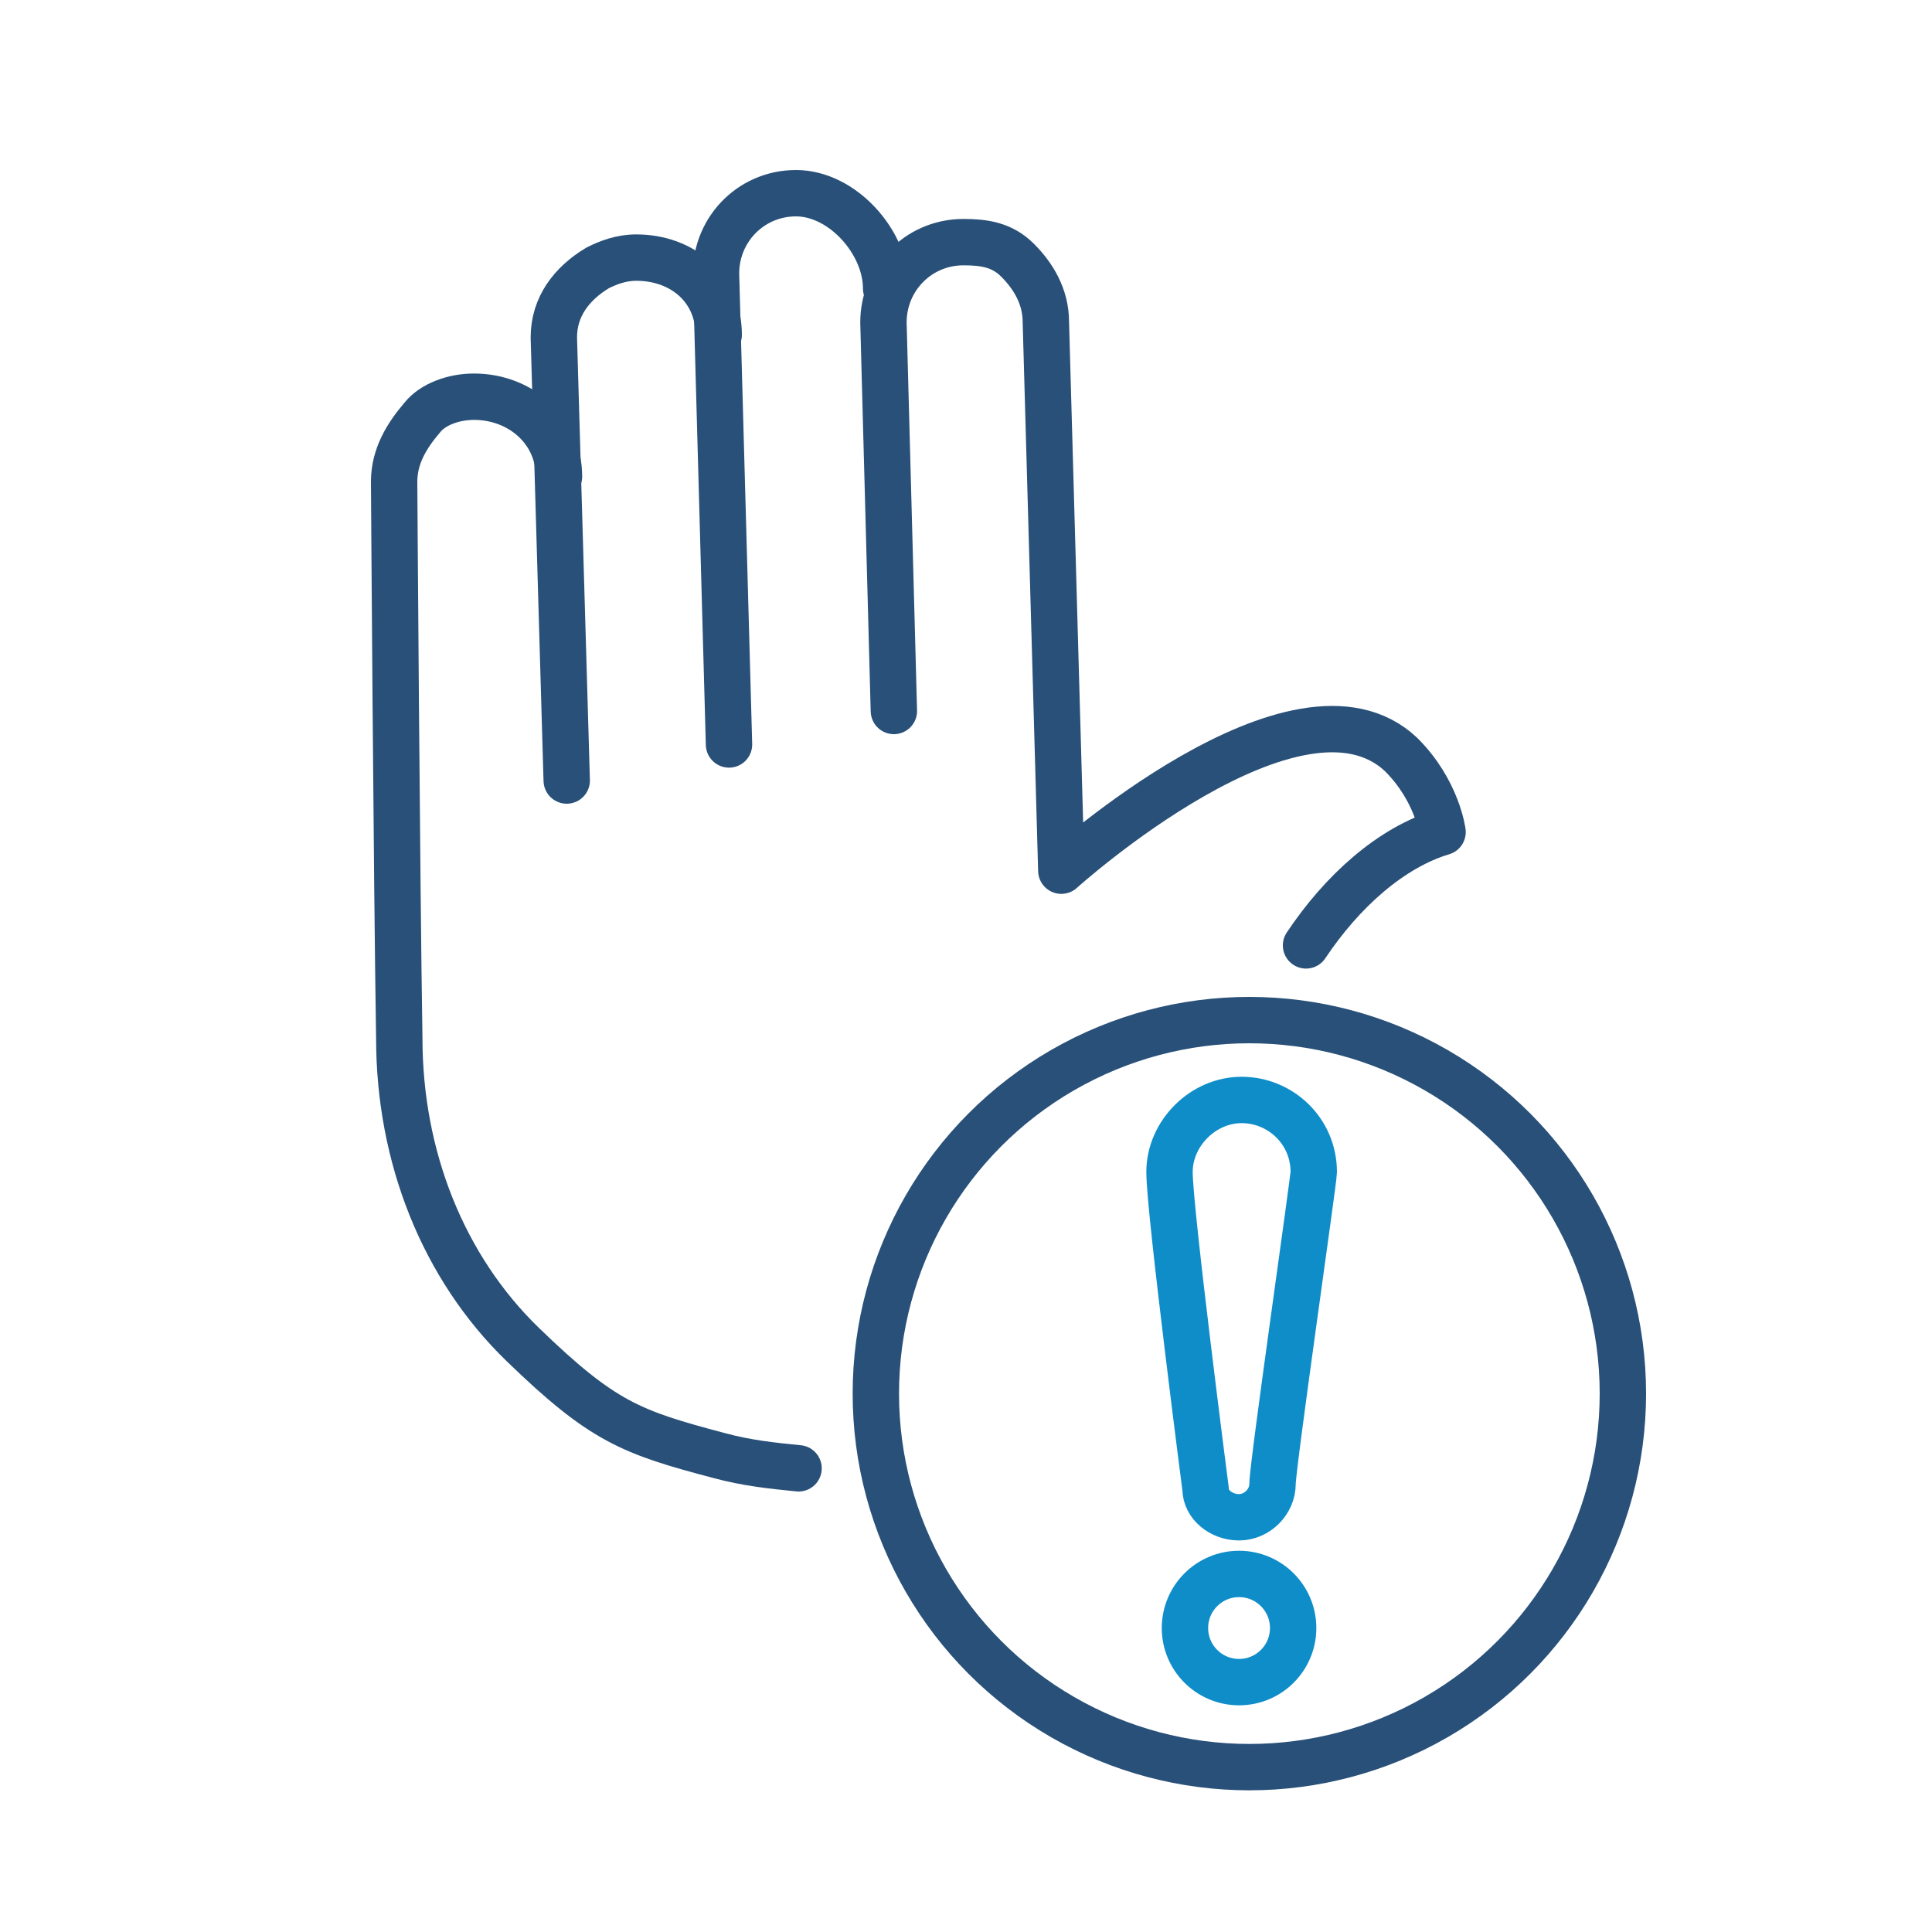
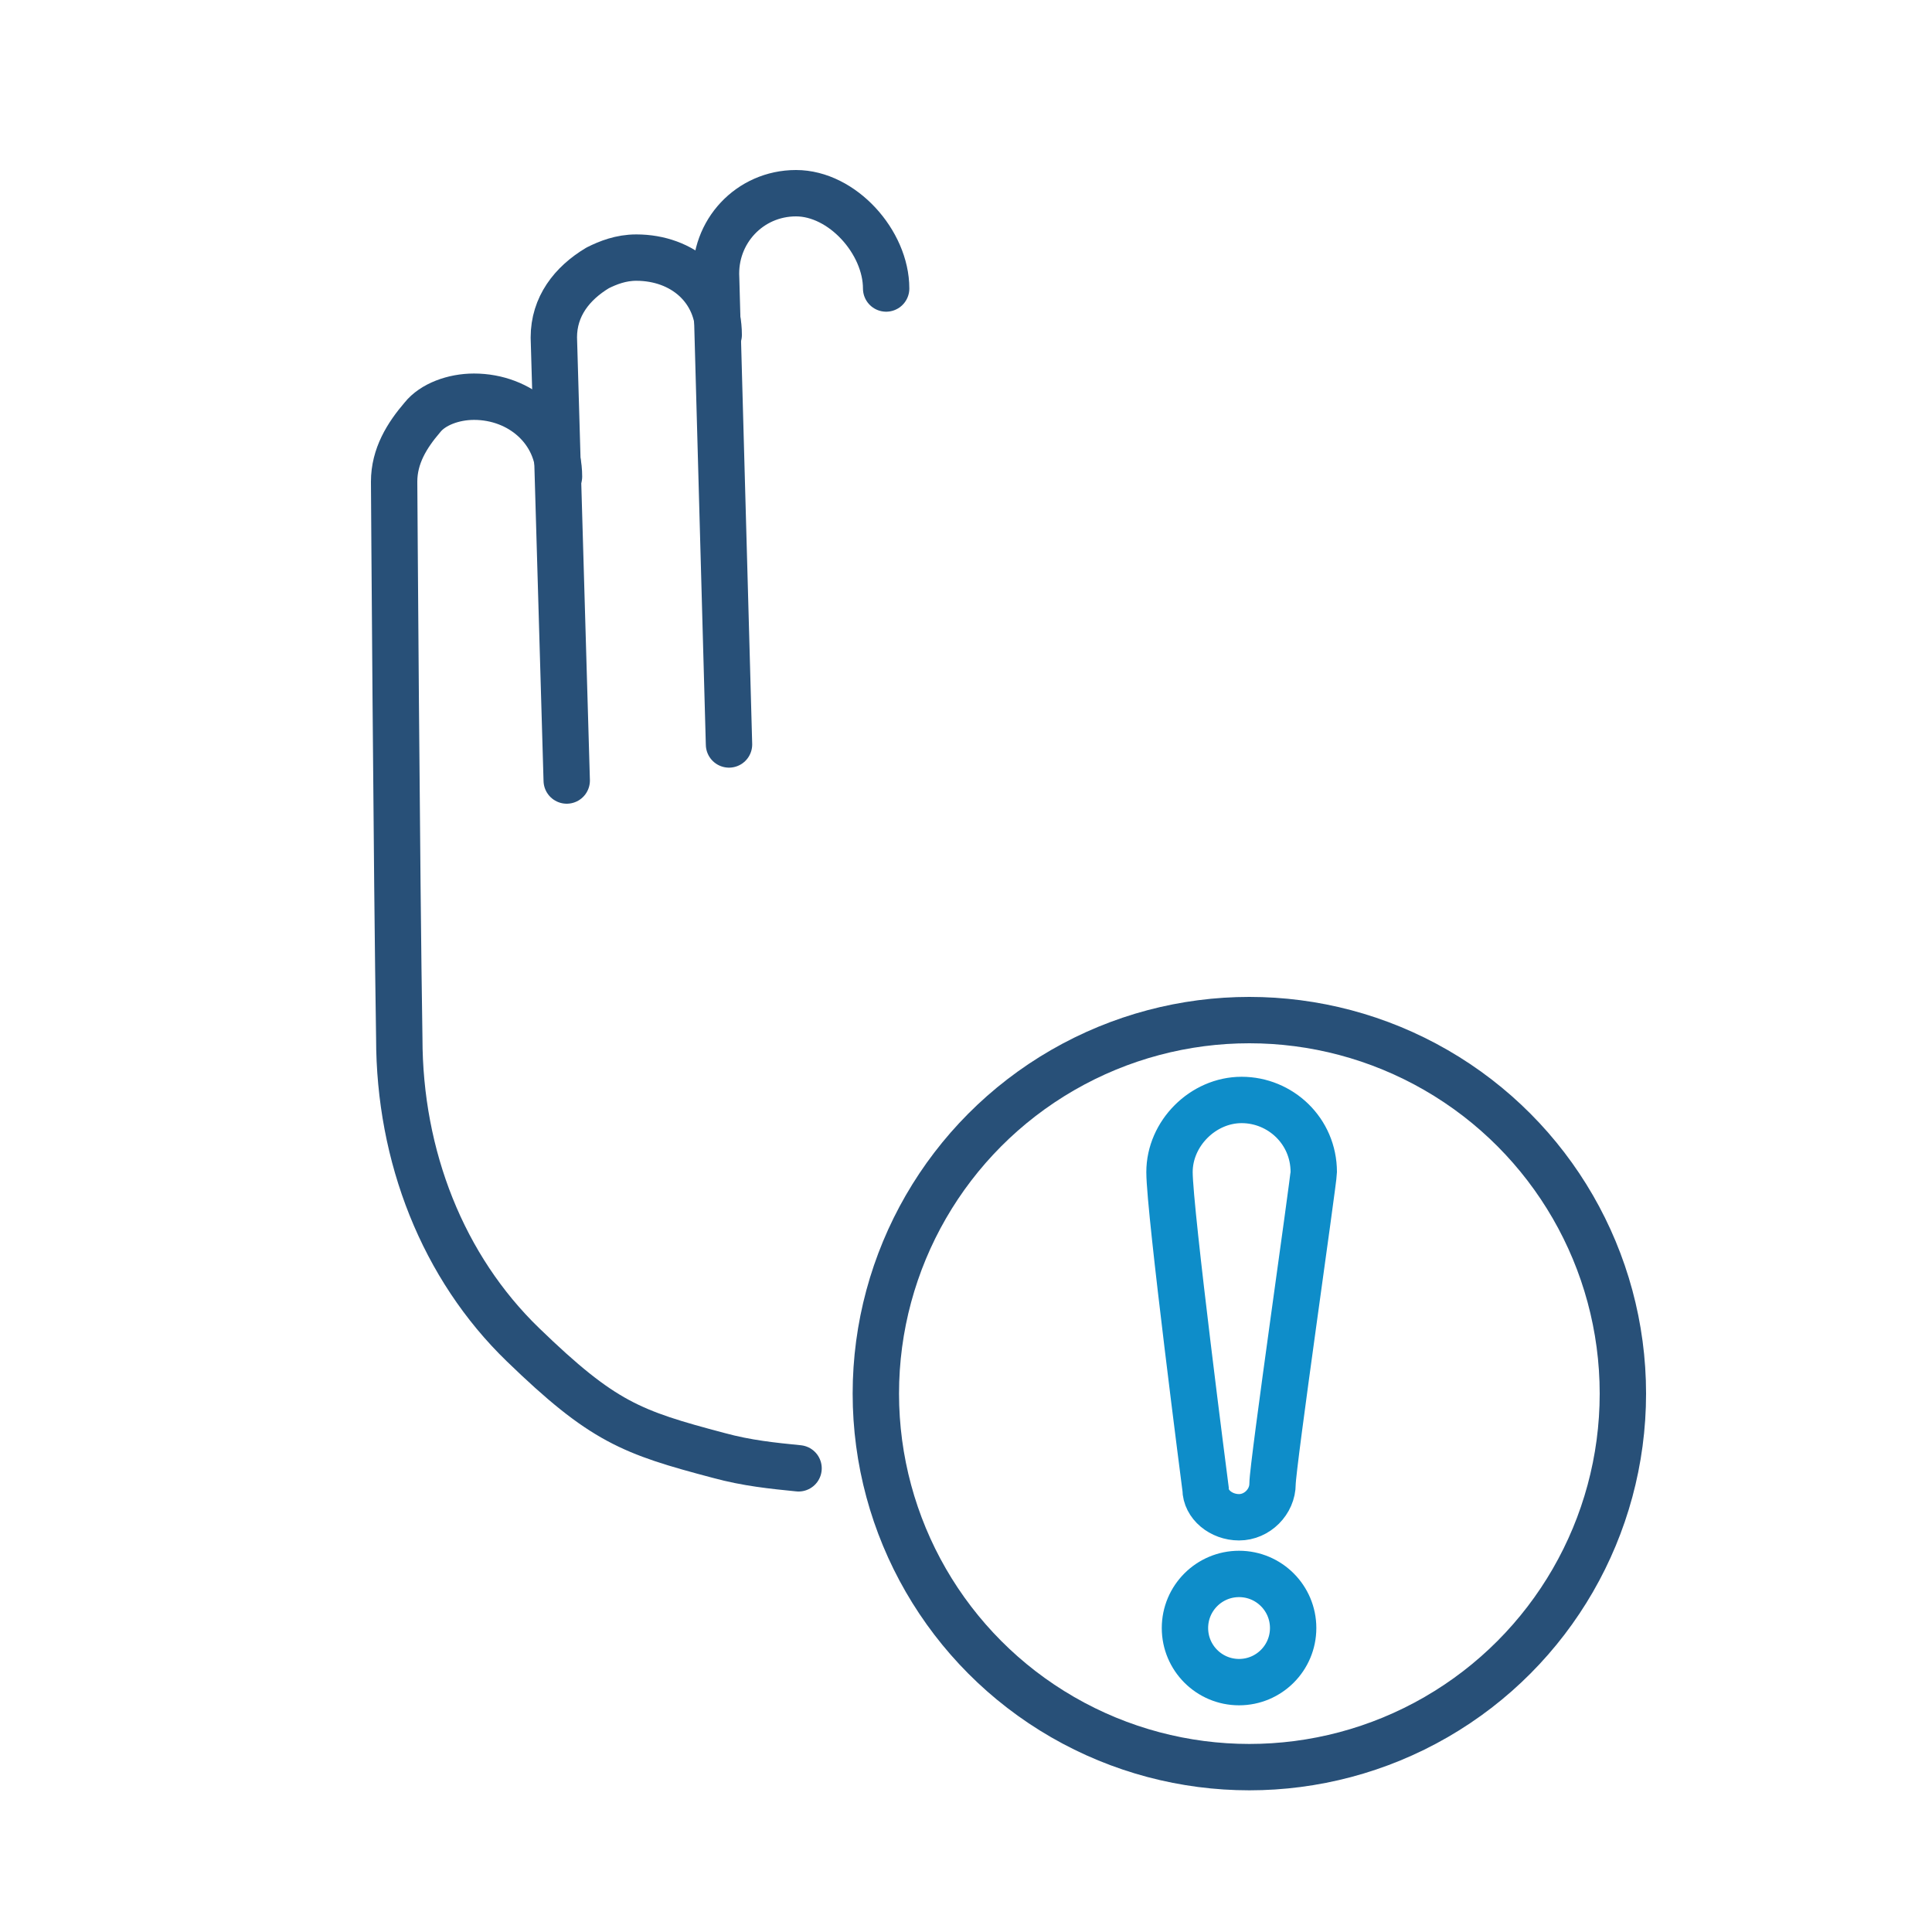
<svg xmlns="http://www.w3.org/2000/svg" id="Layer_1" version="1.1" viewBox="0 0 75 75">
  <defs>
    <style>
      .st0 {
        stroke: #285078;
      }

      .st0, .st1 {
        stroke-linecap: round;
        stroke-linejoin: round;
      }

      .st0, .st1, .st2 {
        fill: none;
        stroke-width: 1.8px;
      }

      .st1, .st2 {
        stroke: #0e8dc9;
      }

      .st2 {
        stroke-miterlimit: 10;
      }
    </style>
  </defs>
  <g>
    <path class="st0" d="M34.4,11.2c0-1.8-1.7-3.7-3.5-3.7-1.8,0-3.2,1.5-3.1,3.3l.5,18.1" />
    <path class="st0" d="M27.9,13c0-1.8-1.4-3-3.2-3-.6,0-1.1.2-1.5.4-1,.6-1.7,1.5-1.7,2.7l.5,17.2" />
-     <path class="st0" d="M50.7,36.7c1.4-2.1,3.3-3.8,5.3-4.4,0,0-.2-1.6-1.6-3-4-3.8-13.2,4.5-13.2,4.5l-.6-21.3c0-1-.5-1.8-1.1-2.4s-1.3-.7-2.1-.7c-1.8,0-3.2,1.5-3.1,3.3l.4,14.9" />
    <path class="st0" d="M21.7,18.5c0-1.8-1.5-3.1-3.3-3.1-.8,0-1.6.3-2,.8-.6.7-1.1,1.5-1.1,2.5,0,0,.1,15.5.2,21.6,0,4.6,1.7,8.9,4.8,11.9s4.2,3.4,7.6,4.3c1.1.3,2.1.4,3.1.5" />
  </g>
  <circle class="st0" cx="48.5" cy="54.1" r="14.5" />
  <circle class="st1" cx="48.1" cy="63.2" r="2.1" />
  <path class="st2" d="M51,45.5c0-1.6-1.3-2.8-2.8-2.8s-2.8,1.3-2.8,2.8,1.4,12.3,1.4,12.3c0,.6.6,1.1,1.3,1.1s1.3-.6,1.3-1.3,1.6-11.8,1.6-12.1Z" />
</svg>